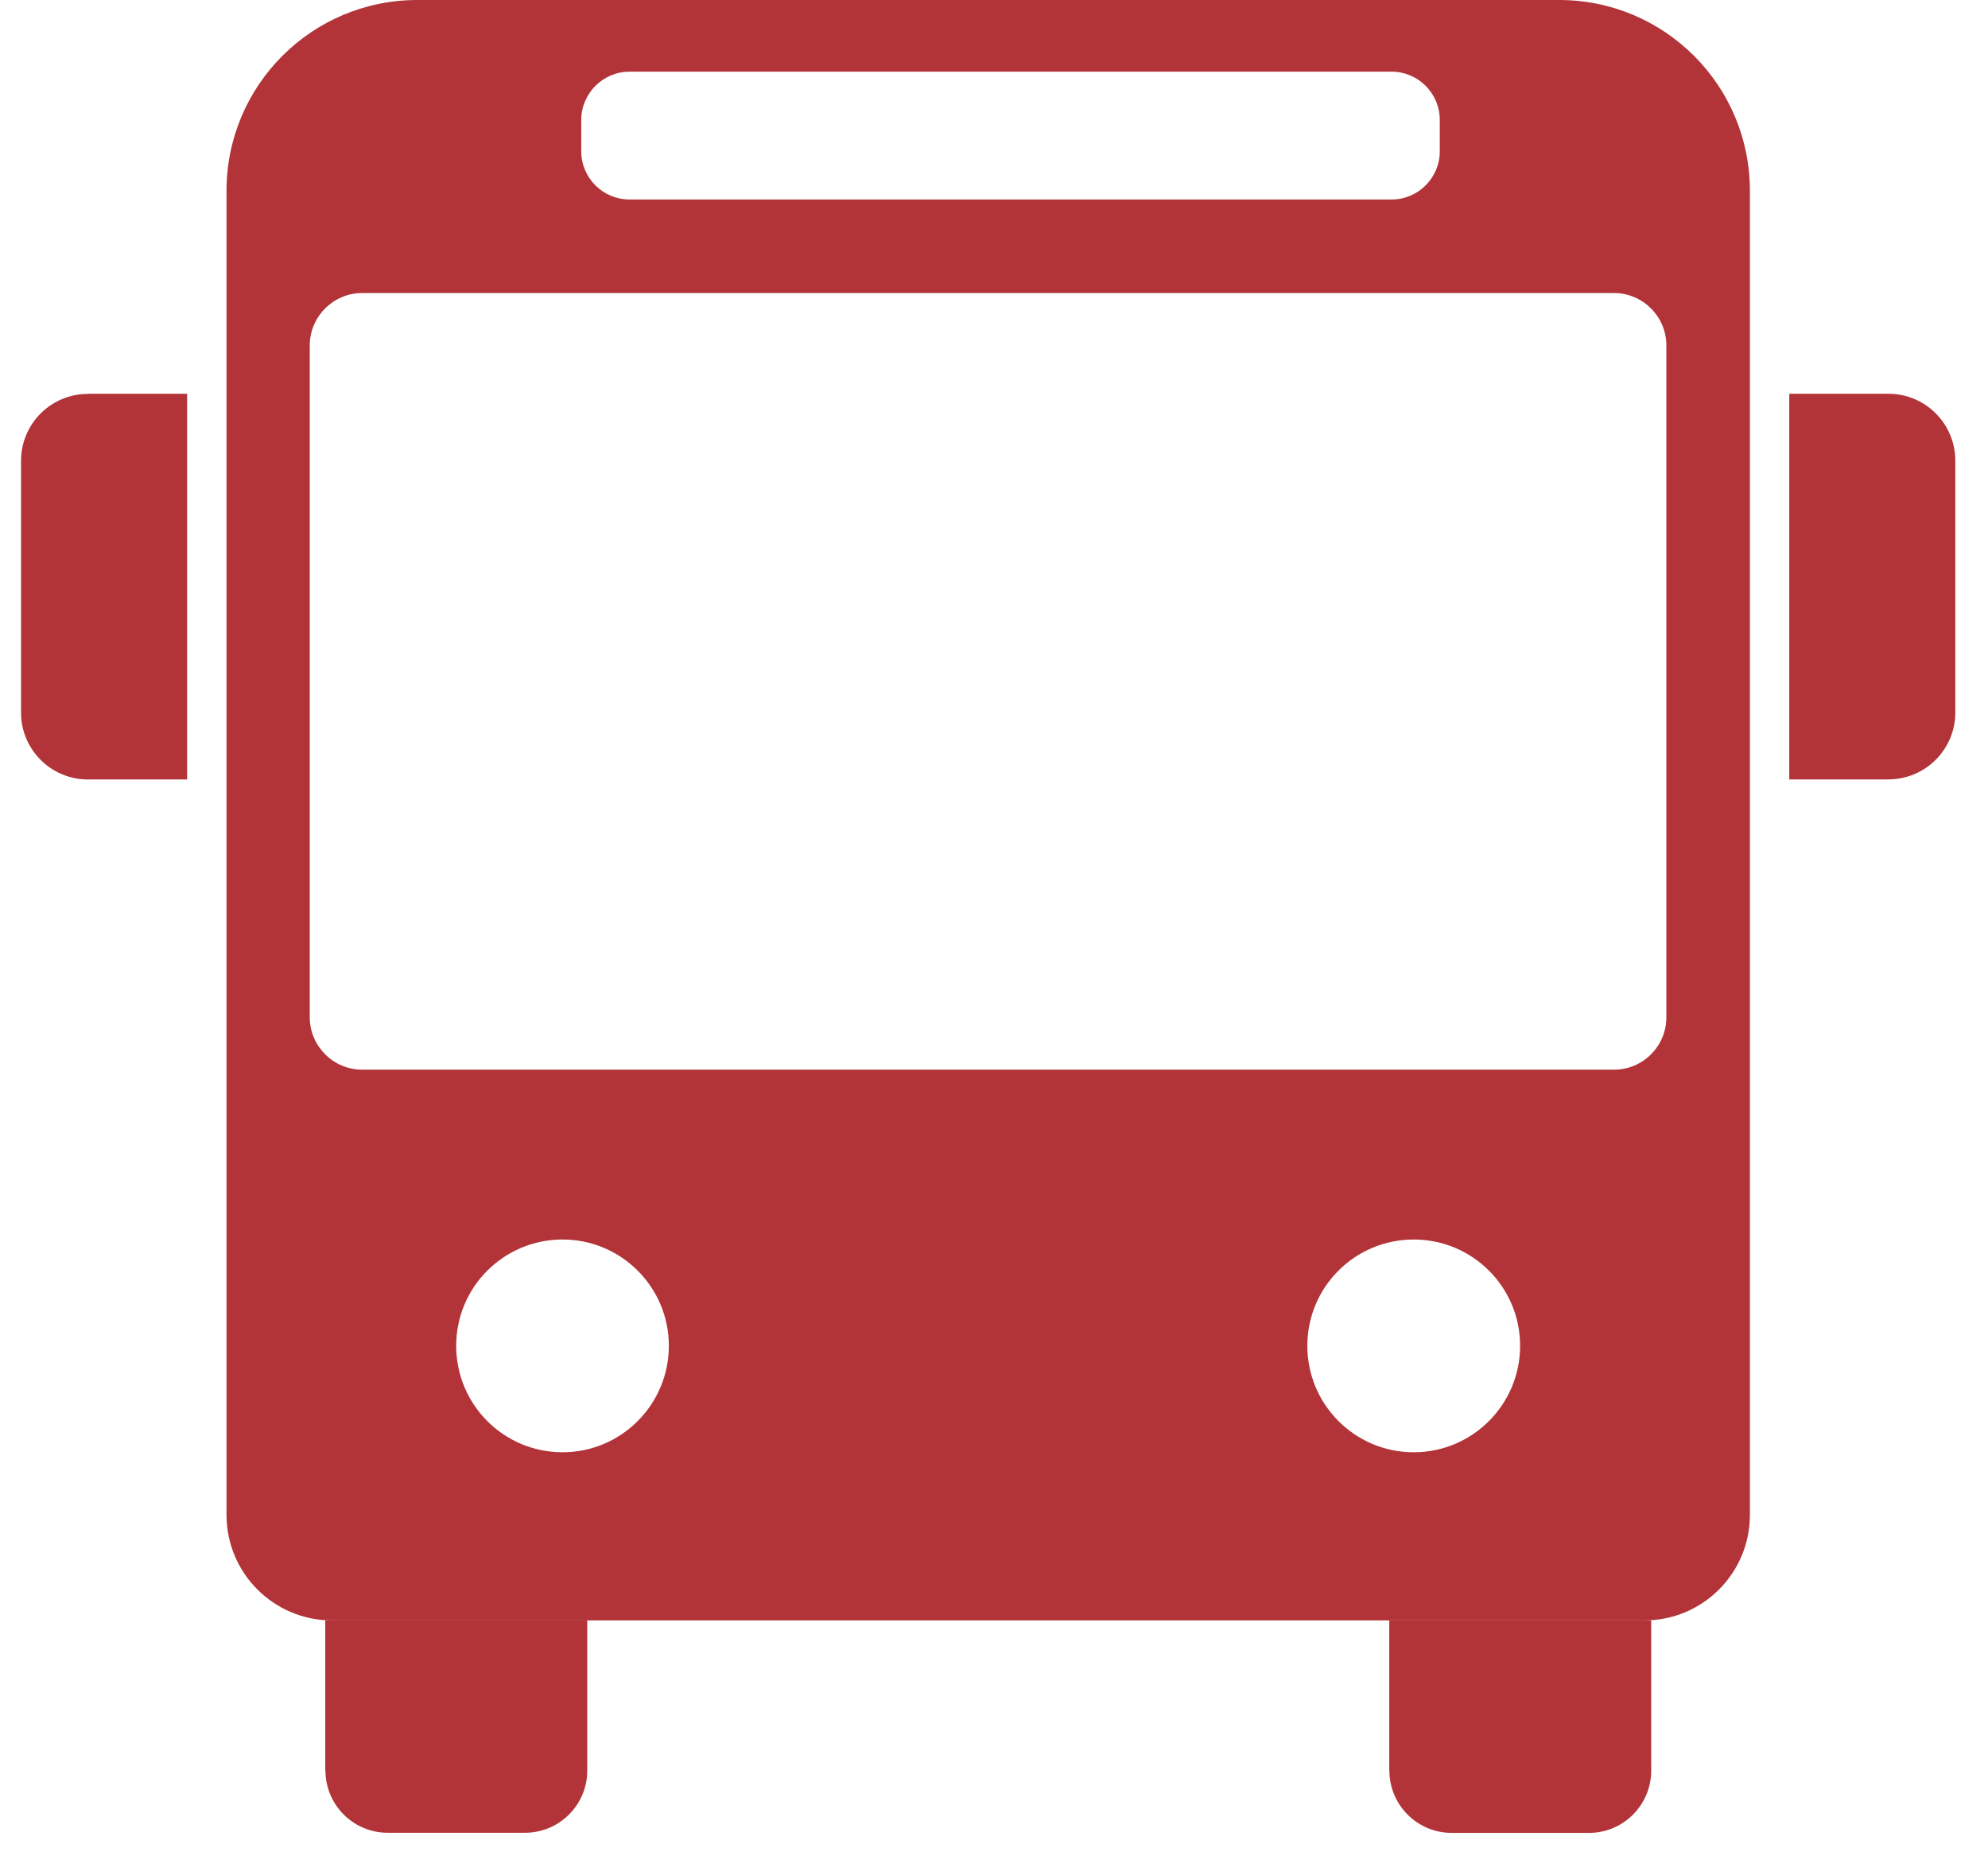
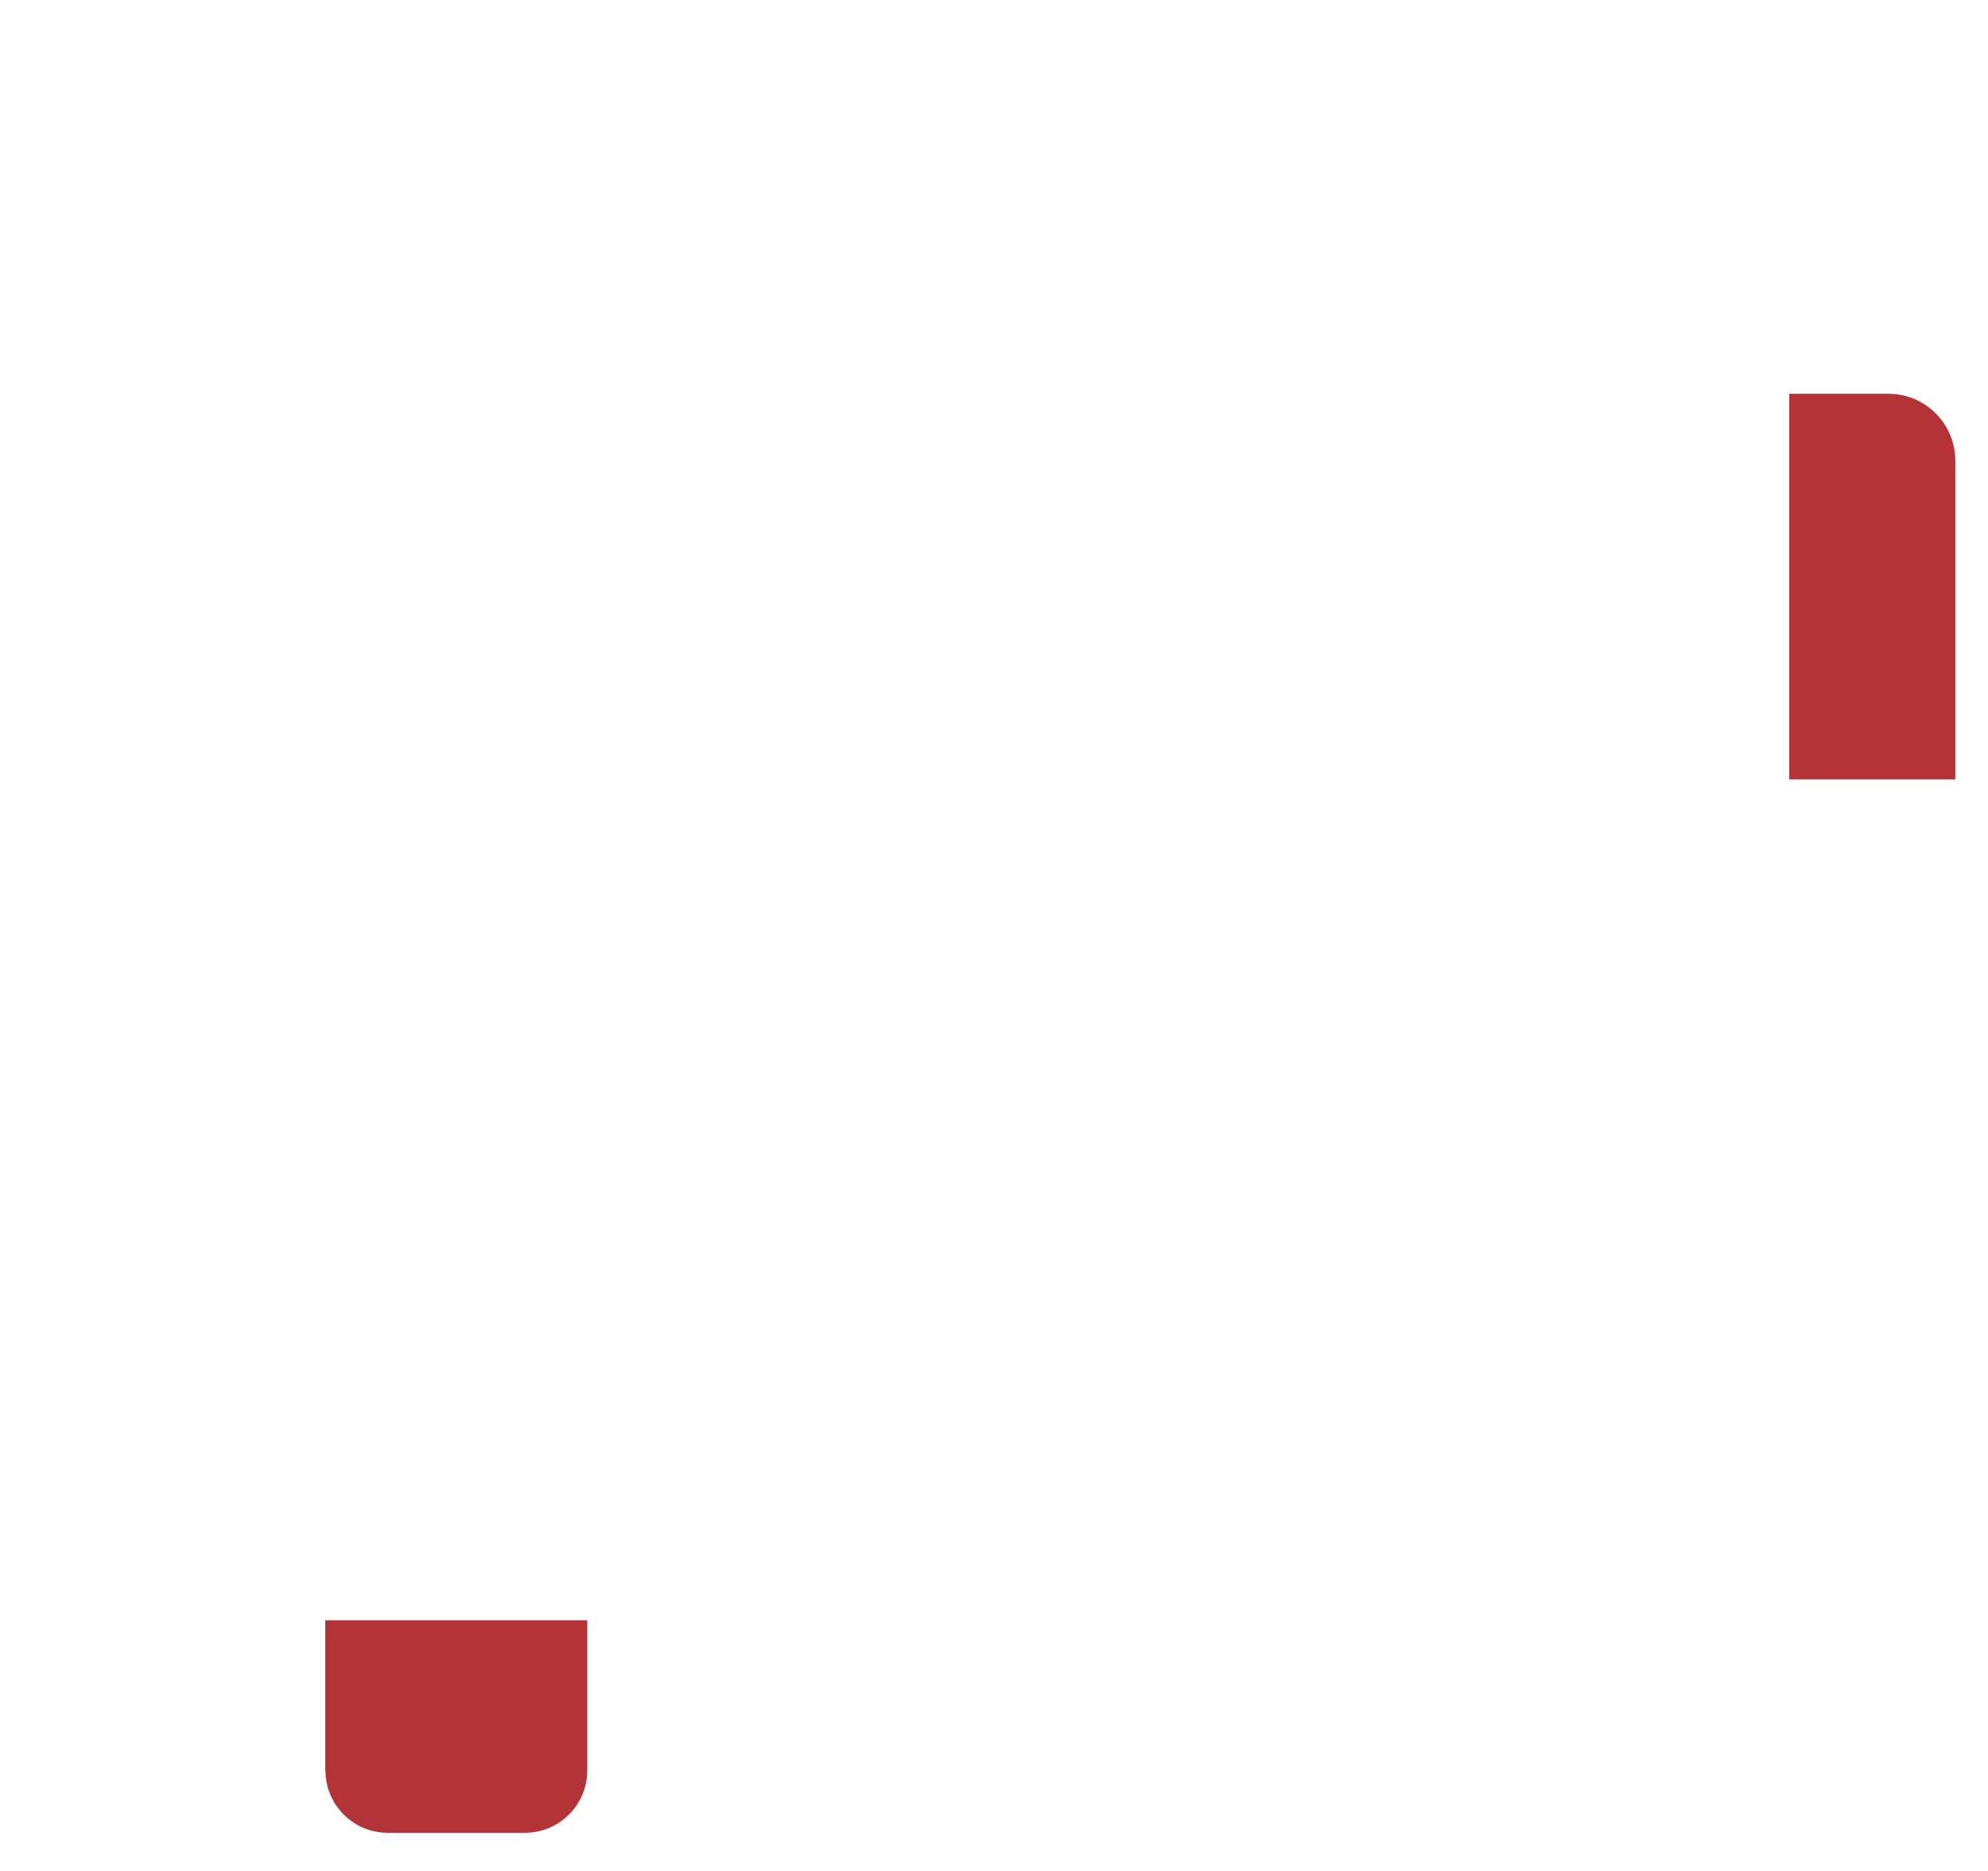
<svg xmlns="http://www.w3.org/2000/svg" width="34" height="32" viewBox="0 0 34 32" fill="none">
-   <path d="M26.663 0H7.137C5.334 0 3.874 1.46 3.874 3.263V25.91C3.874 26.907 4.682 27.715 5.679 27.715H28.123C29.12 27.715 29.928 26.907 29.928 25.91V3.263C29.928 1.46 28.468 0 26.665 0H26.663ZM9.941 2.05C9.941 1.598 10.313 1.226 10.765 1.226H23.801C24.255 1.226 24.624 1.598 24.624 2.05V2.589C24.624 3.04 24.255 3.412 23.801 3.412H10.765C10.313 3.412 9.941 3.043 9.941 2.589V2.05ZM9.621 24.839C8.615 24.839 7.802 24.024 7.802 23.018C7.802 22.012 8.617 21.2 9.621 21.2C10.625 21.2 11.439 22.015 11.439 23.018C11.439 24.022 10.625 24.839 9.621 24.839ZM24.179 24.839C23.173 24.839 22.359 24.024 22.359 23.018C22.359 22.012 23.173 21.2 24.179 21.2C25.185 21.2 25.998 22.015 25.998 23.018C25.998 24.022 25.183 24.839 24.179 24.839ZM28.499 17.401C28.499 17.893 28.099 18.295 27.605 18.295H6.193C5.701 18.295 5.298 17.893 5.298 17.401V5.907C5.298 5.415 5.701 5.012 6.193 5.012H27.605C28.096 5.012 28.499 5.415 28.499 5.907V17.401Z" fill="#B23438" />
-   <path d="M1.504 6.735H3.2V13.332H1.504C0.872 13.332 0.36 12.82 0.36 12.188V7.881C0.36 7.249 0.872 6.737 1.504 6.737V6.735Z" fill="#B23438" />
-   <path d="M32.297 13.332H30.601V6.735H32.297C32.929 6.735 33.441 7.247 33.441 7.879V12.186C33.441 12.818 32.929 13.33 32.297 13.33V13.332Z" fill="#B23438" />
+   <path d="M32.297 13.332H30.601V6.735H32.297C32.929 6.735 33.441 7.247 33.441 7.879V12.186V13.332Z" fill="#B23438" />
  <path d="M5.563 30.281V27.712H10.044V30.281C10.044 30.871 9.565 31.347 8.978 31.347H6.632C6.042 31.347 5.566 30.869 5.566 30.281H5.563Z" fill="#B23438" />
-   <path d="M23.76 30.283V27.715H28.24V30.283C28.24 30.873 27.762 31.349 27.174 31.349H24.828C24.238 31.349 23.762 30.871 23.762 30.283H23.76Z" fill="#B23438" />
</svg>